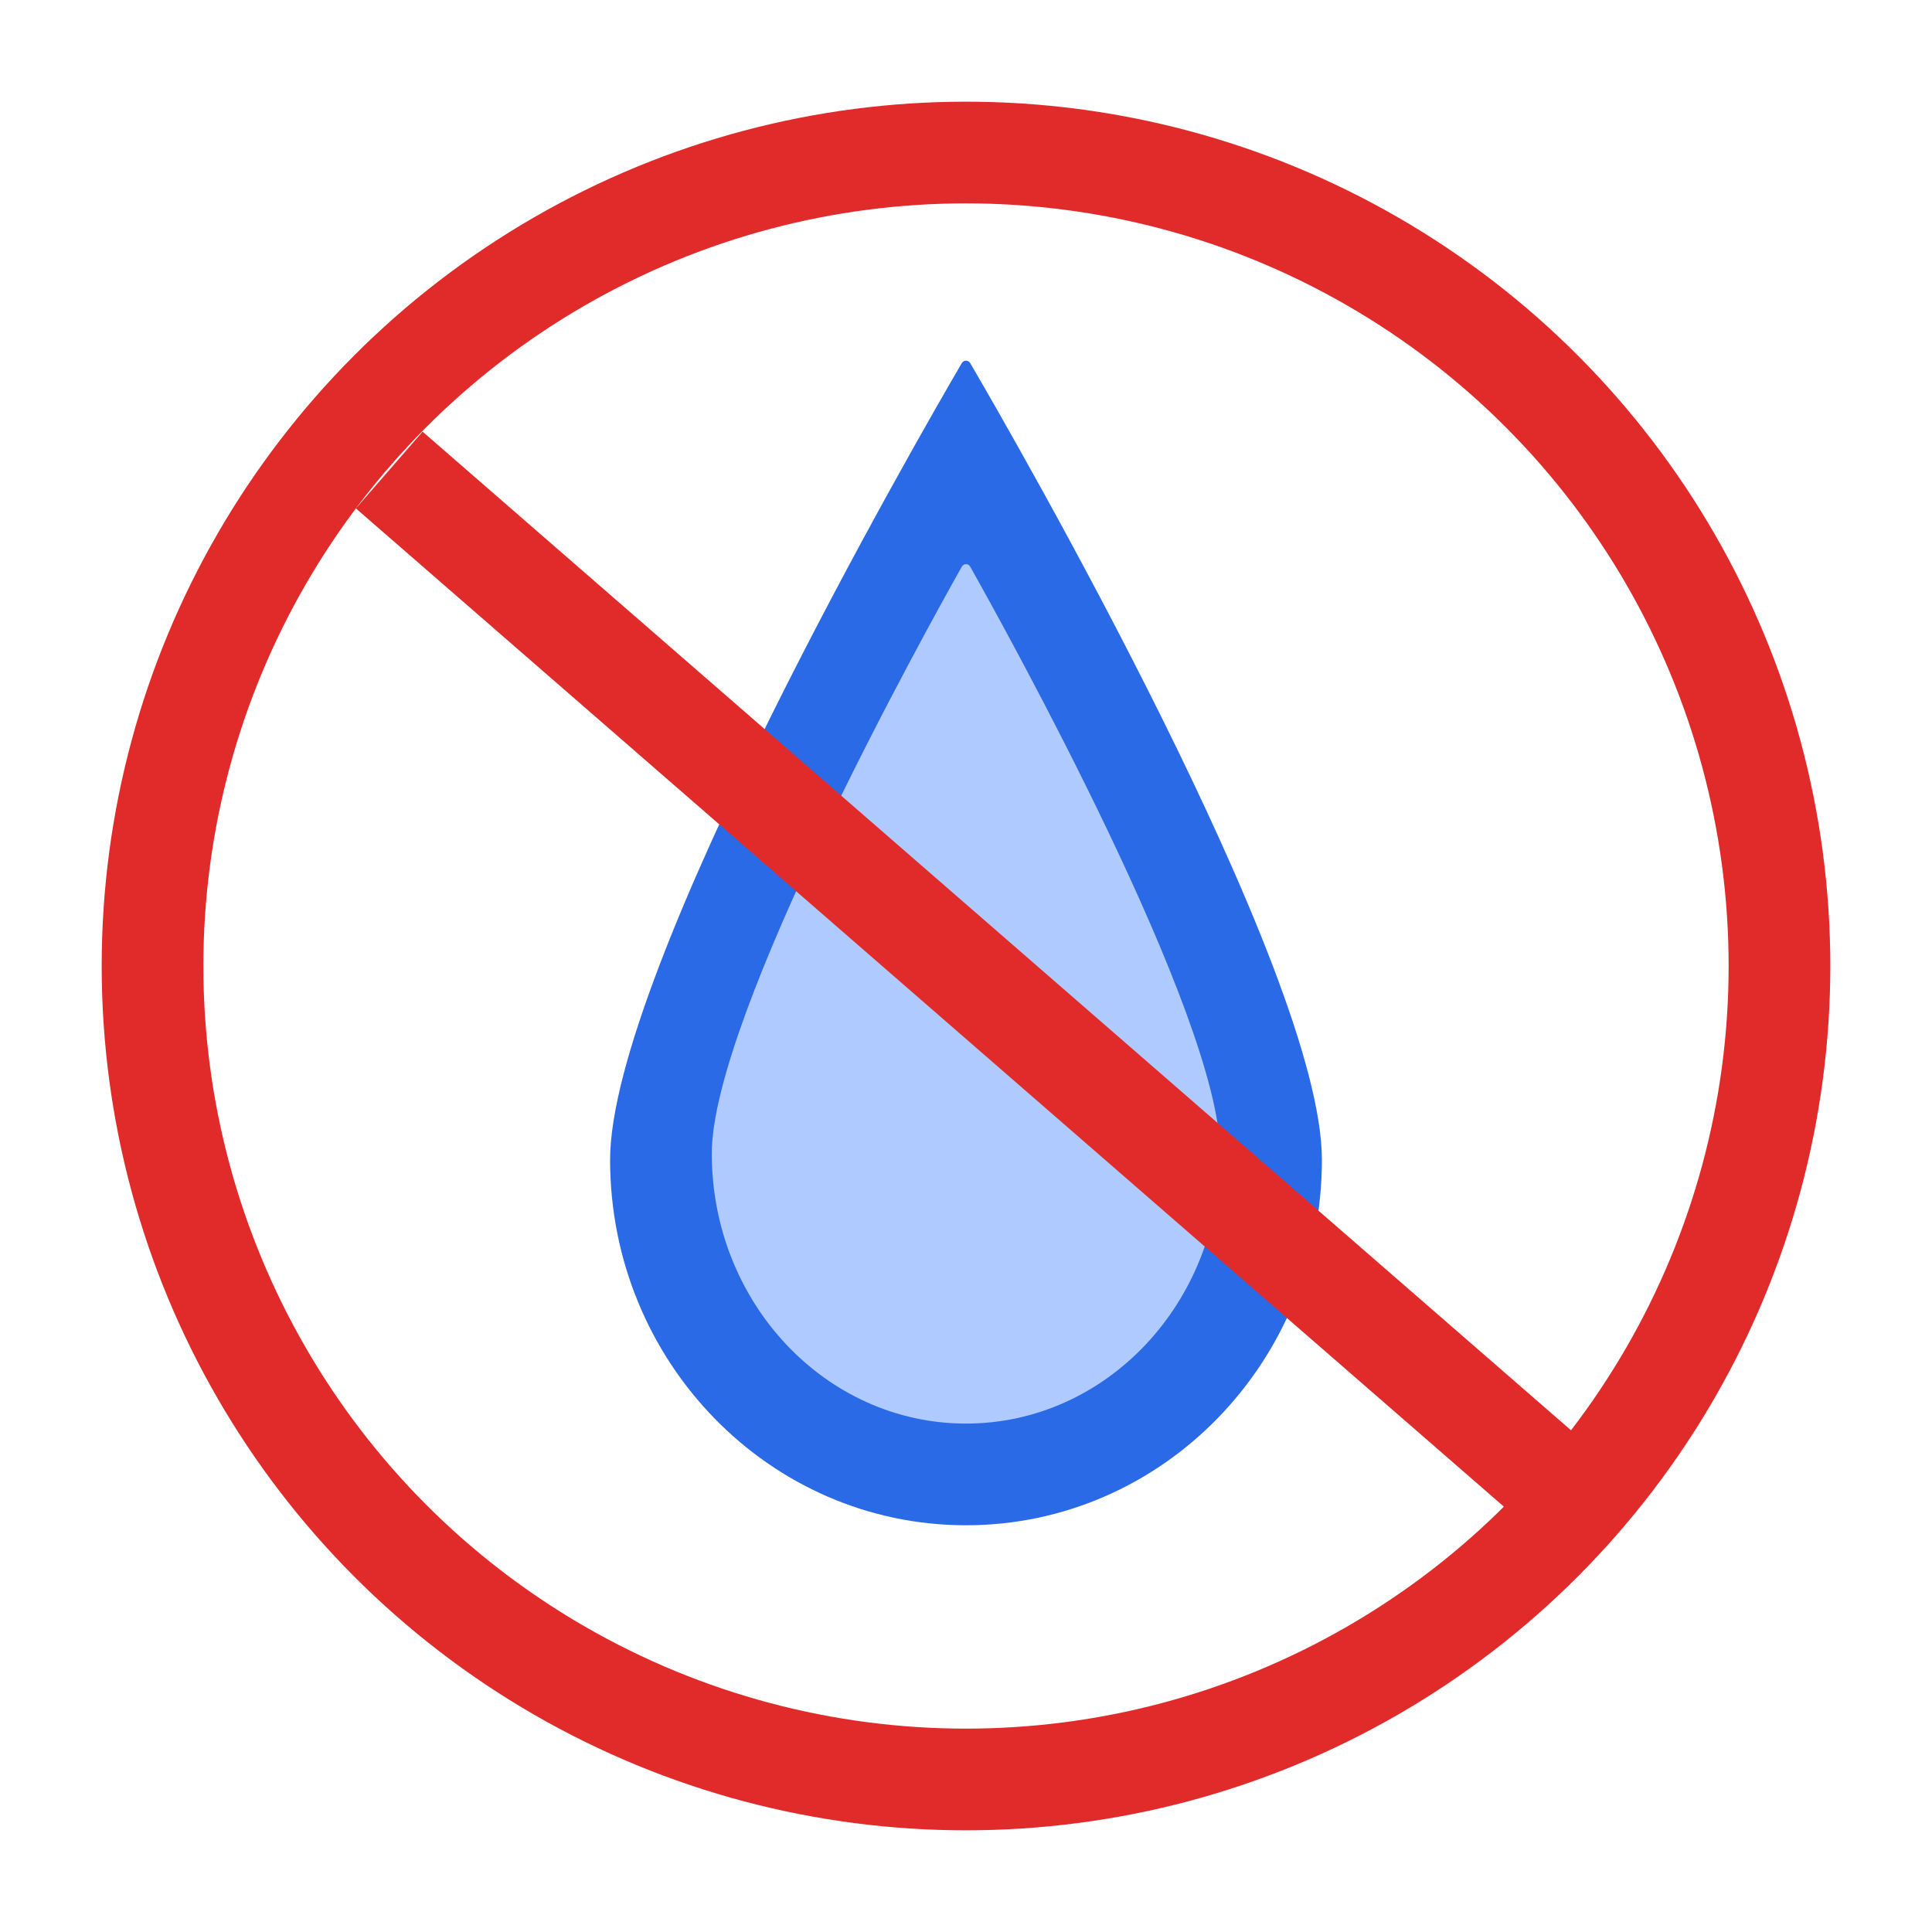
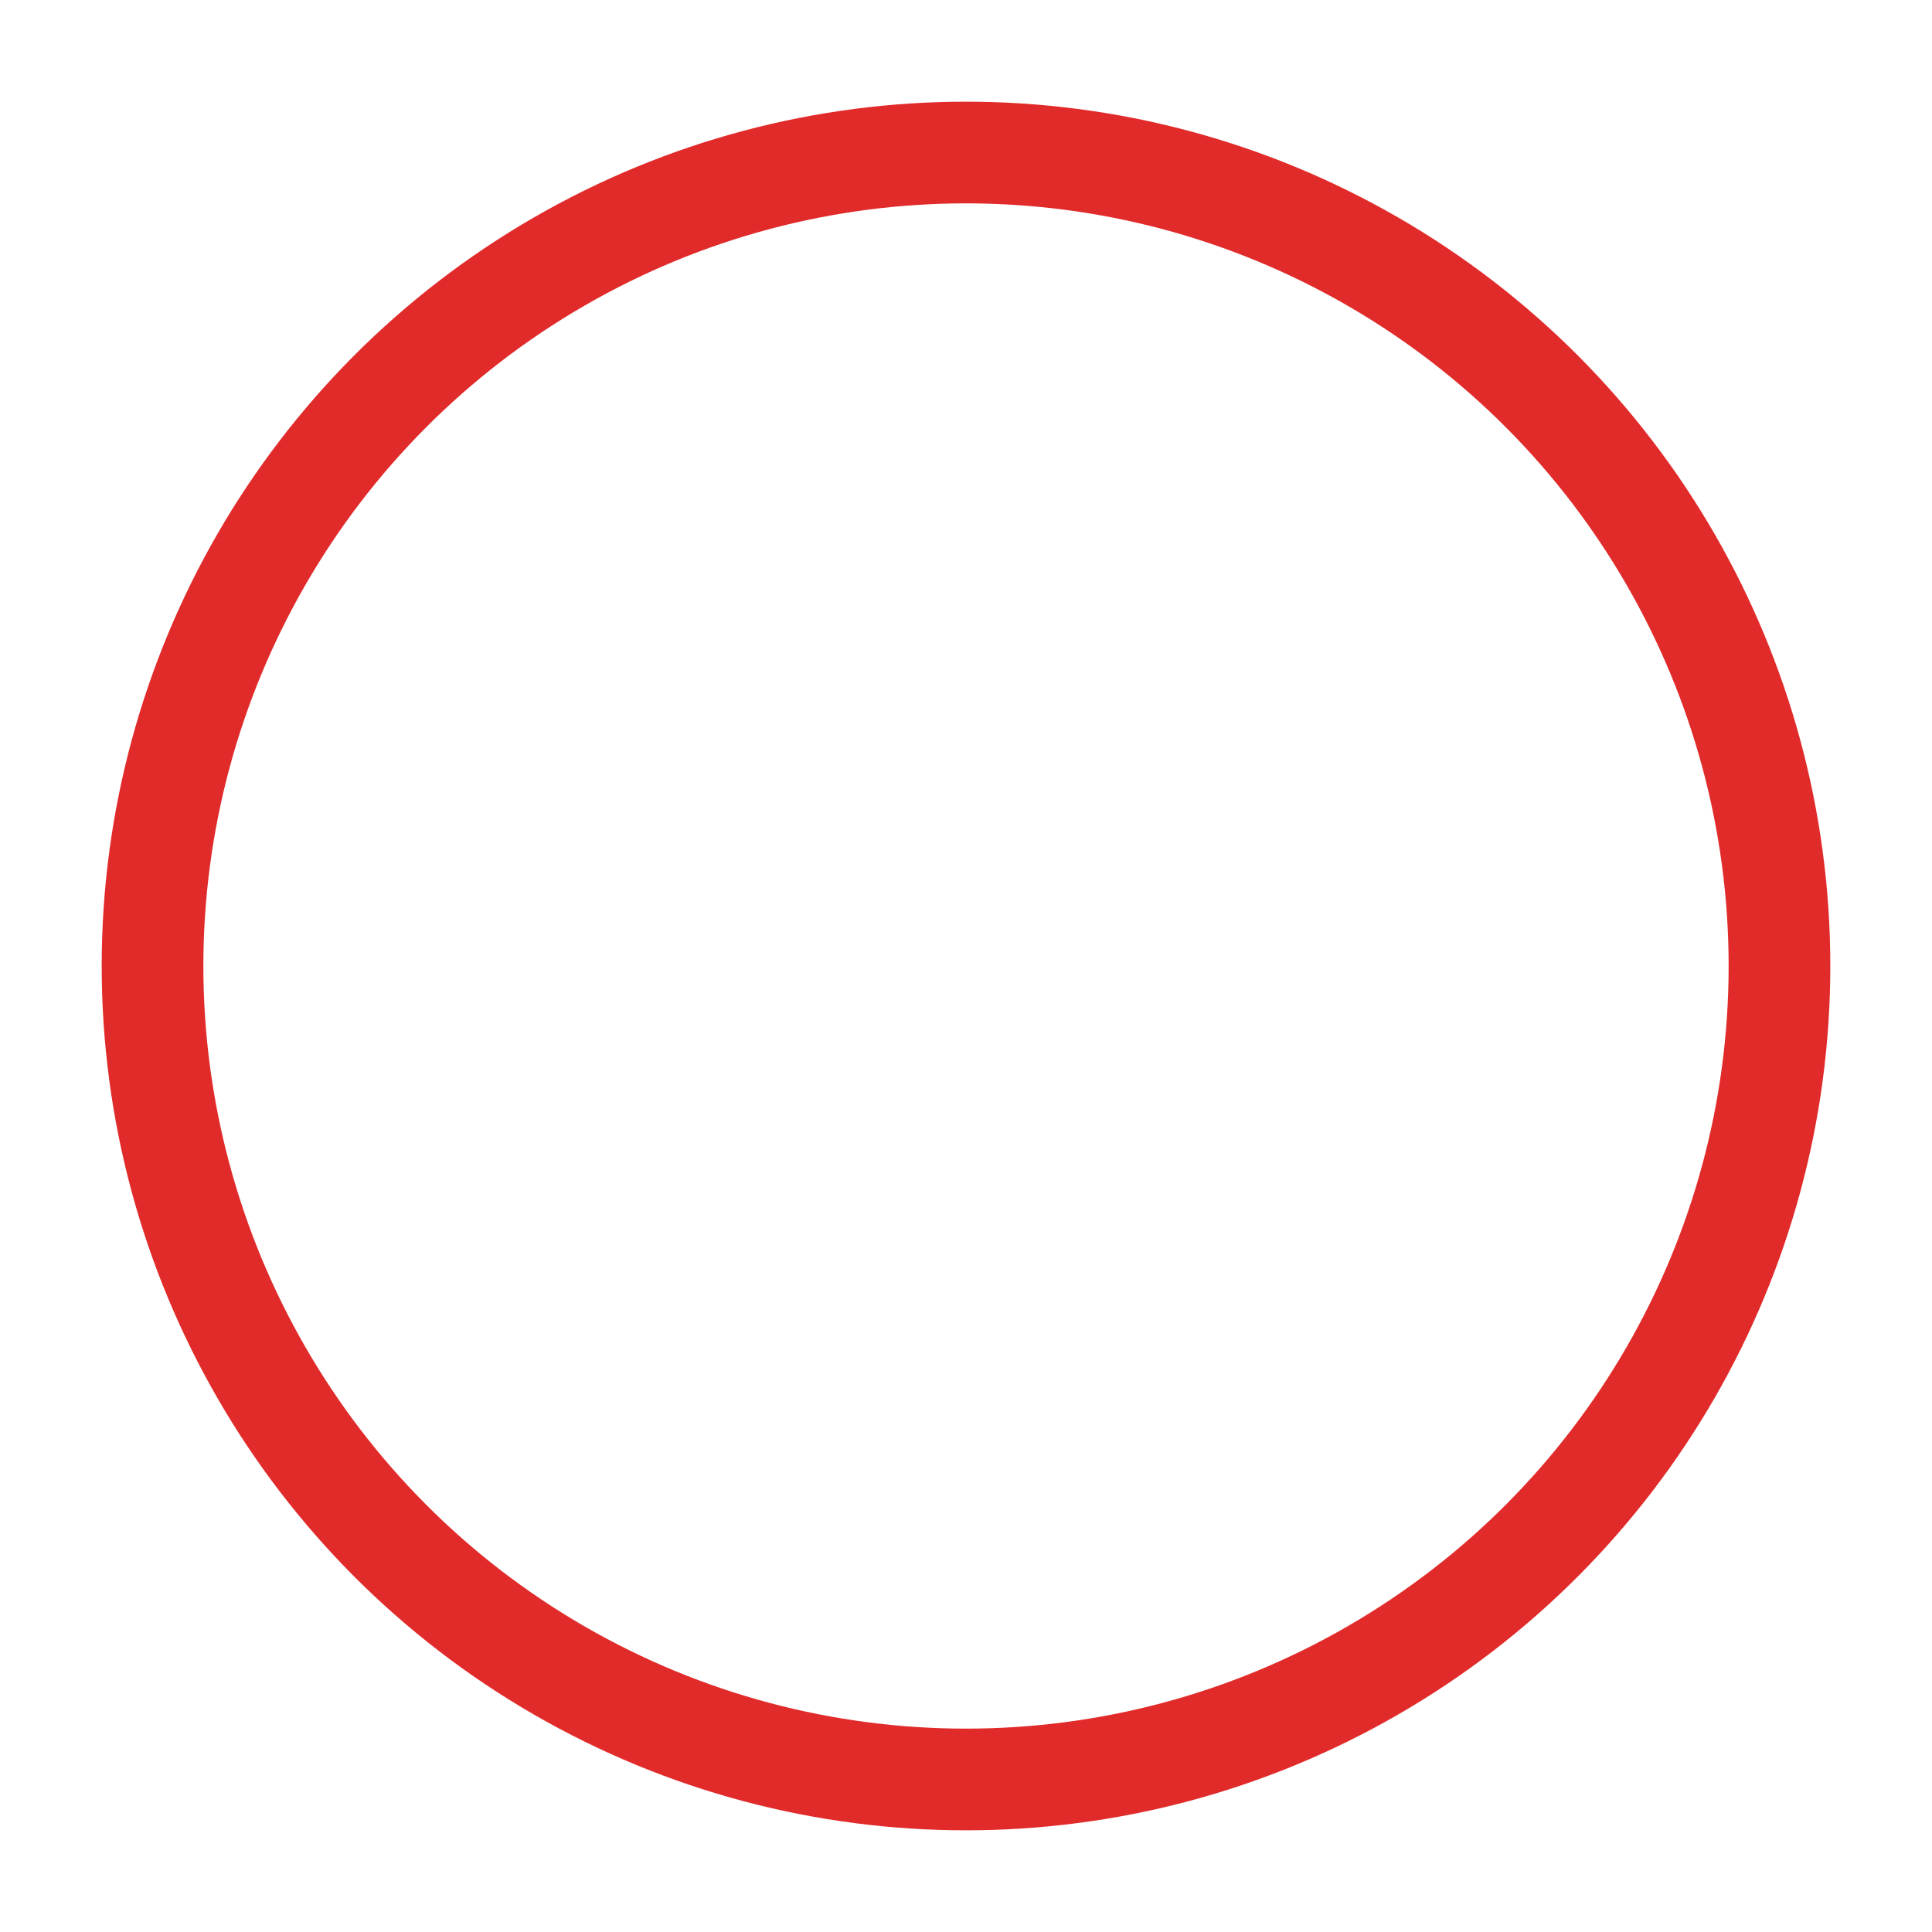
<svg xmlns="http://www.w3.org/2000/svg" width="38" height="38" viewBox="0 0 38 38" fill="none">
-   <path d="M26 22.812C26 26.782 22.866 30 19 30C15.134 30 12 26.782 12 22.812C12 19.1 18.122 8.502 18.916 7.144C18.954 7.078 19.046 7.078 19.084 7.144C19.878 8.502 26 19.1 26 22.812Z" fill="#2B6AE6" />
-   <path d="M24 22.688C24 25.622 21.761 28 19 28C16.239 28 14 25.622 14 22.688C14 19.978 18.265 12.304 18.917 11.147C18.955 11.079 19.045 11.079 19.083 11.147C19.735 12.304 24 19.978 24 22.688Z" fill="#AFCAFF" />
  <circle cx="19" cy="19" r="16" stroke="#E12B2B" stroke-width="2" />
-   <line x1="7.656" y1="9.245" x2="30.656" y2="29.245" stroke="#E12B2B" stroke-width="2" />
</svg>